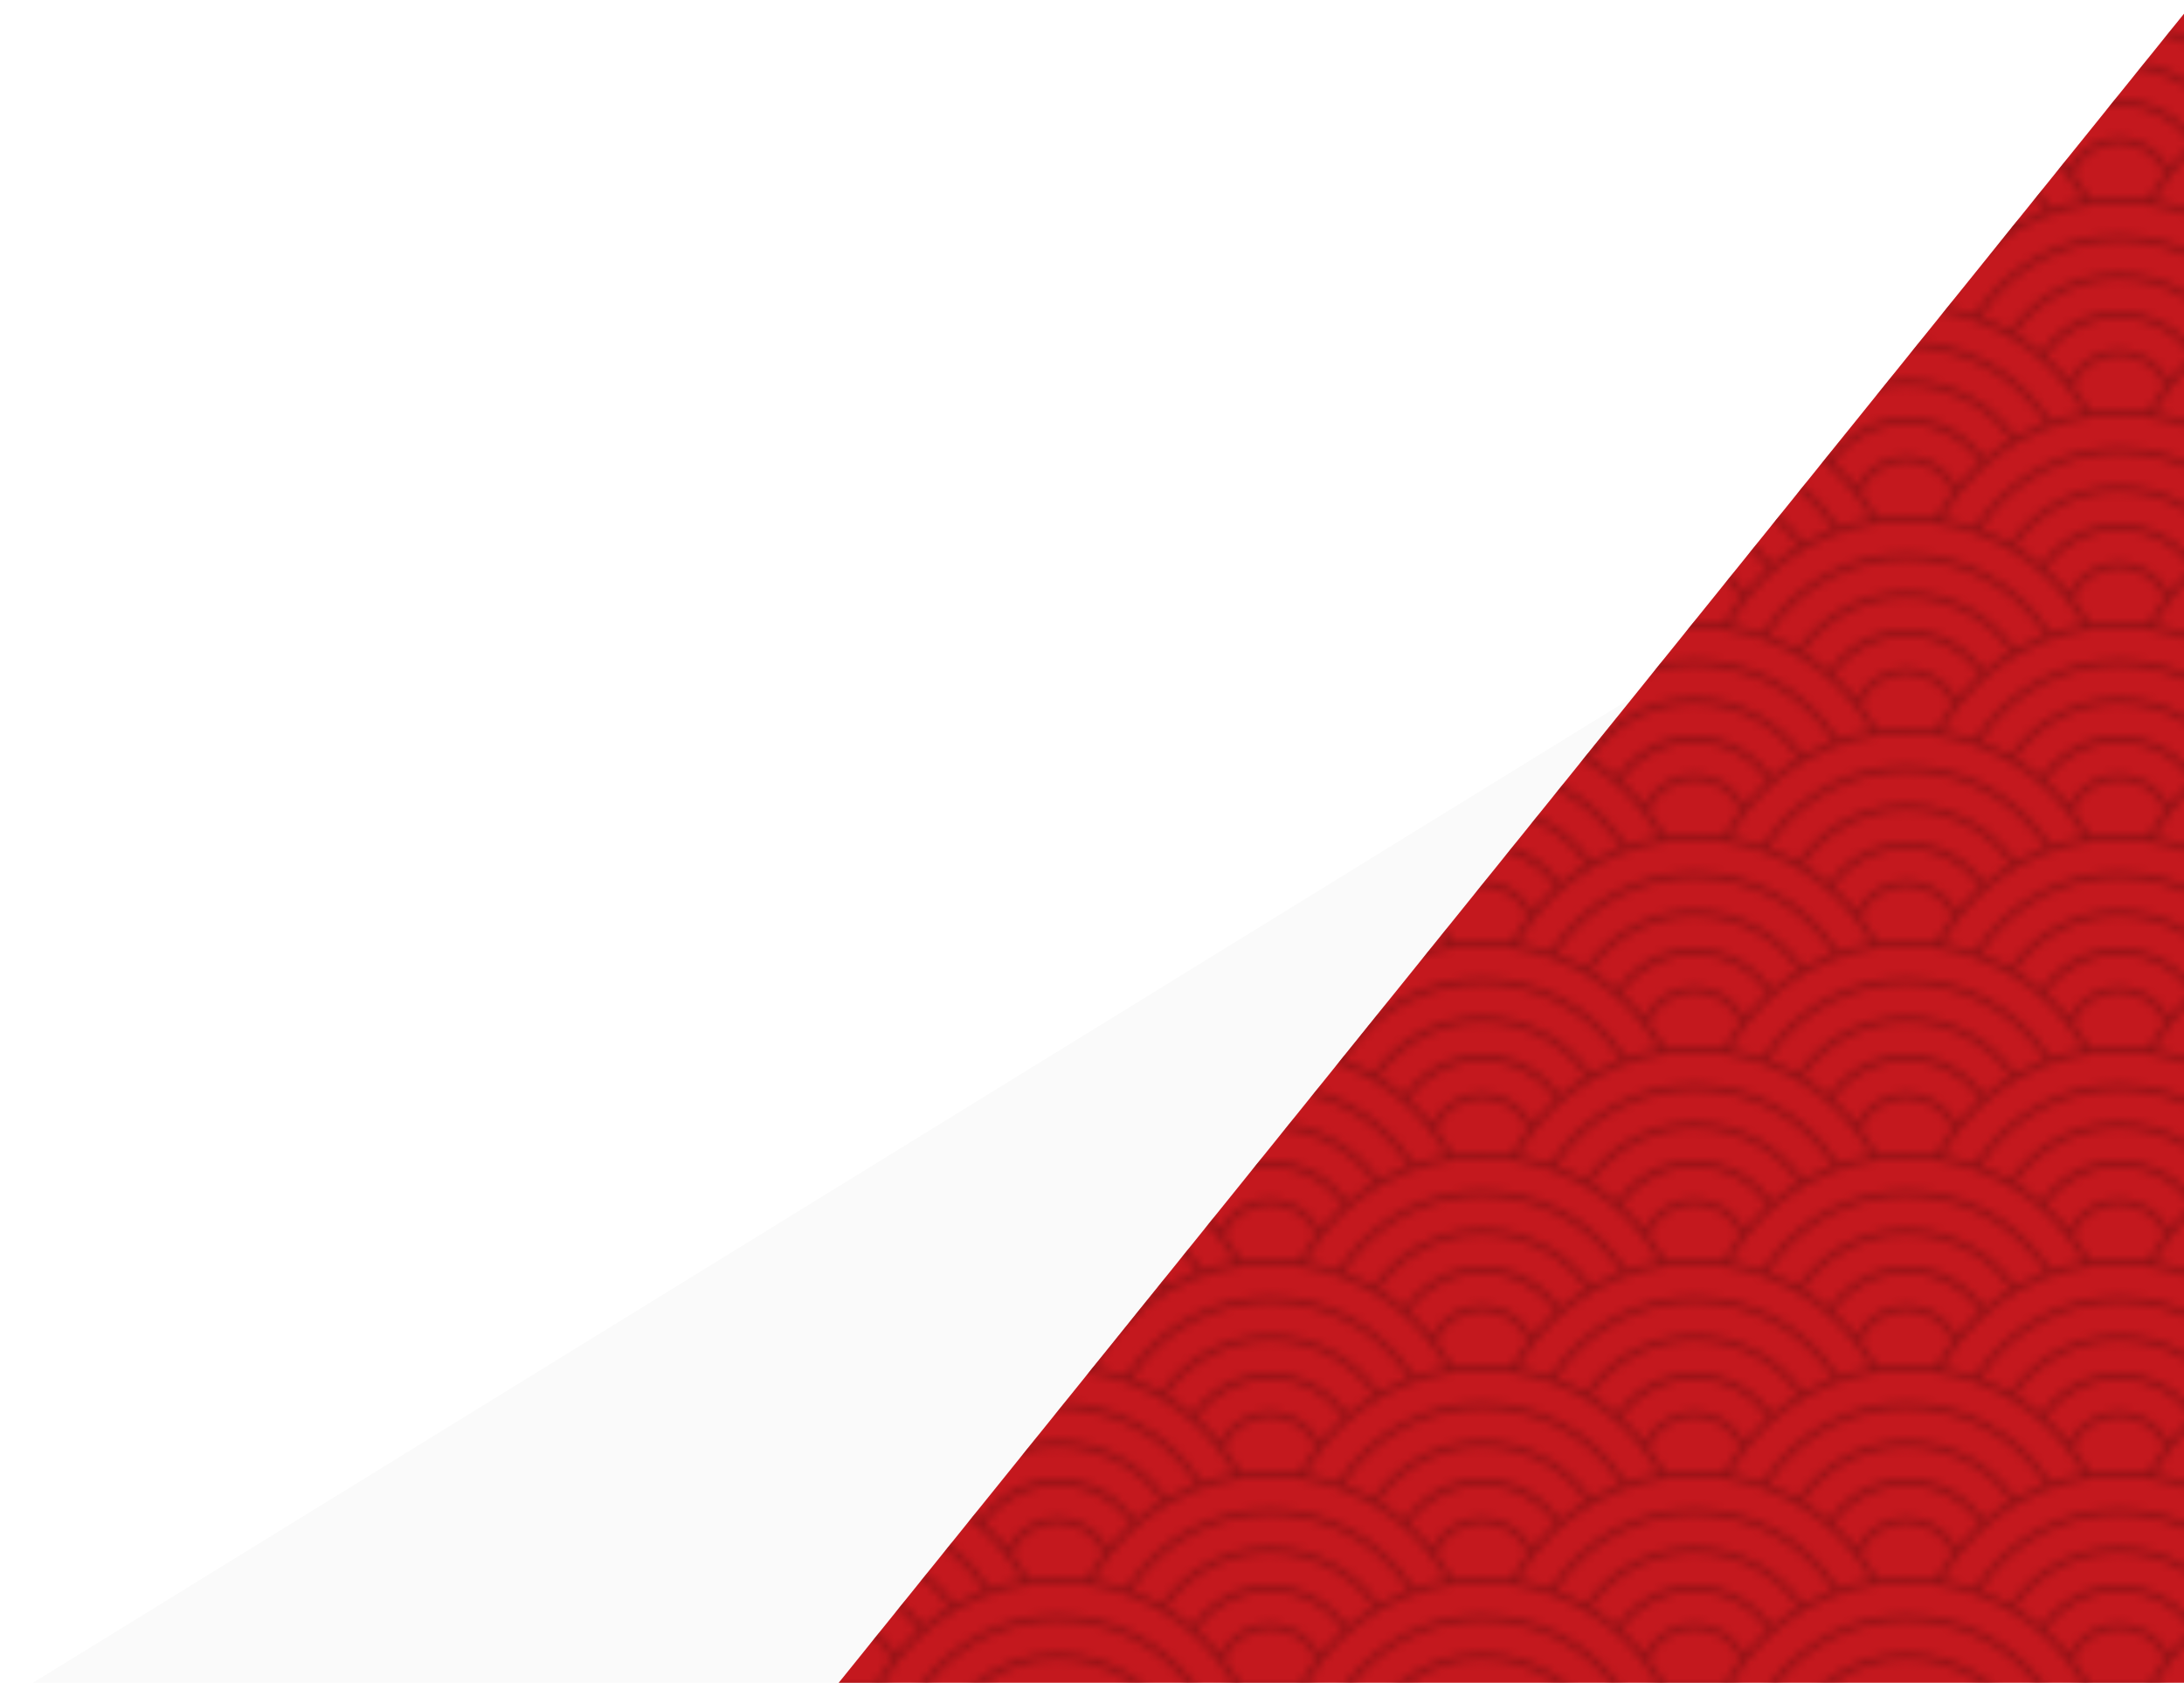
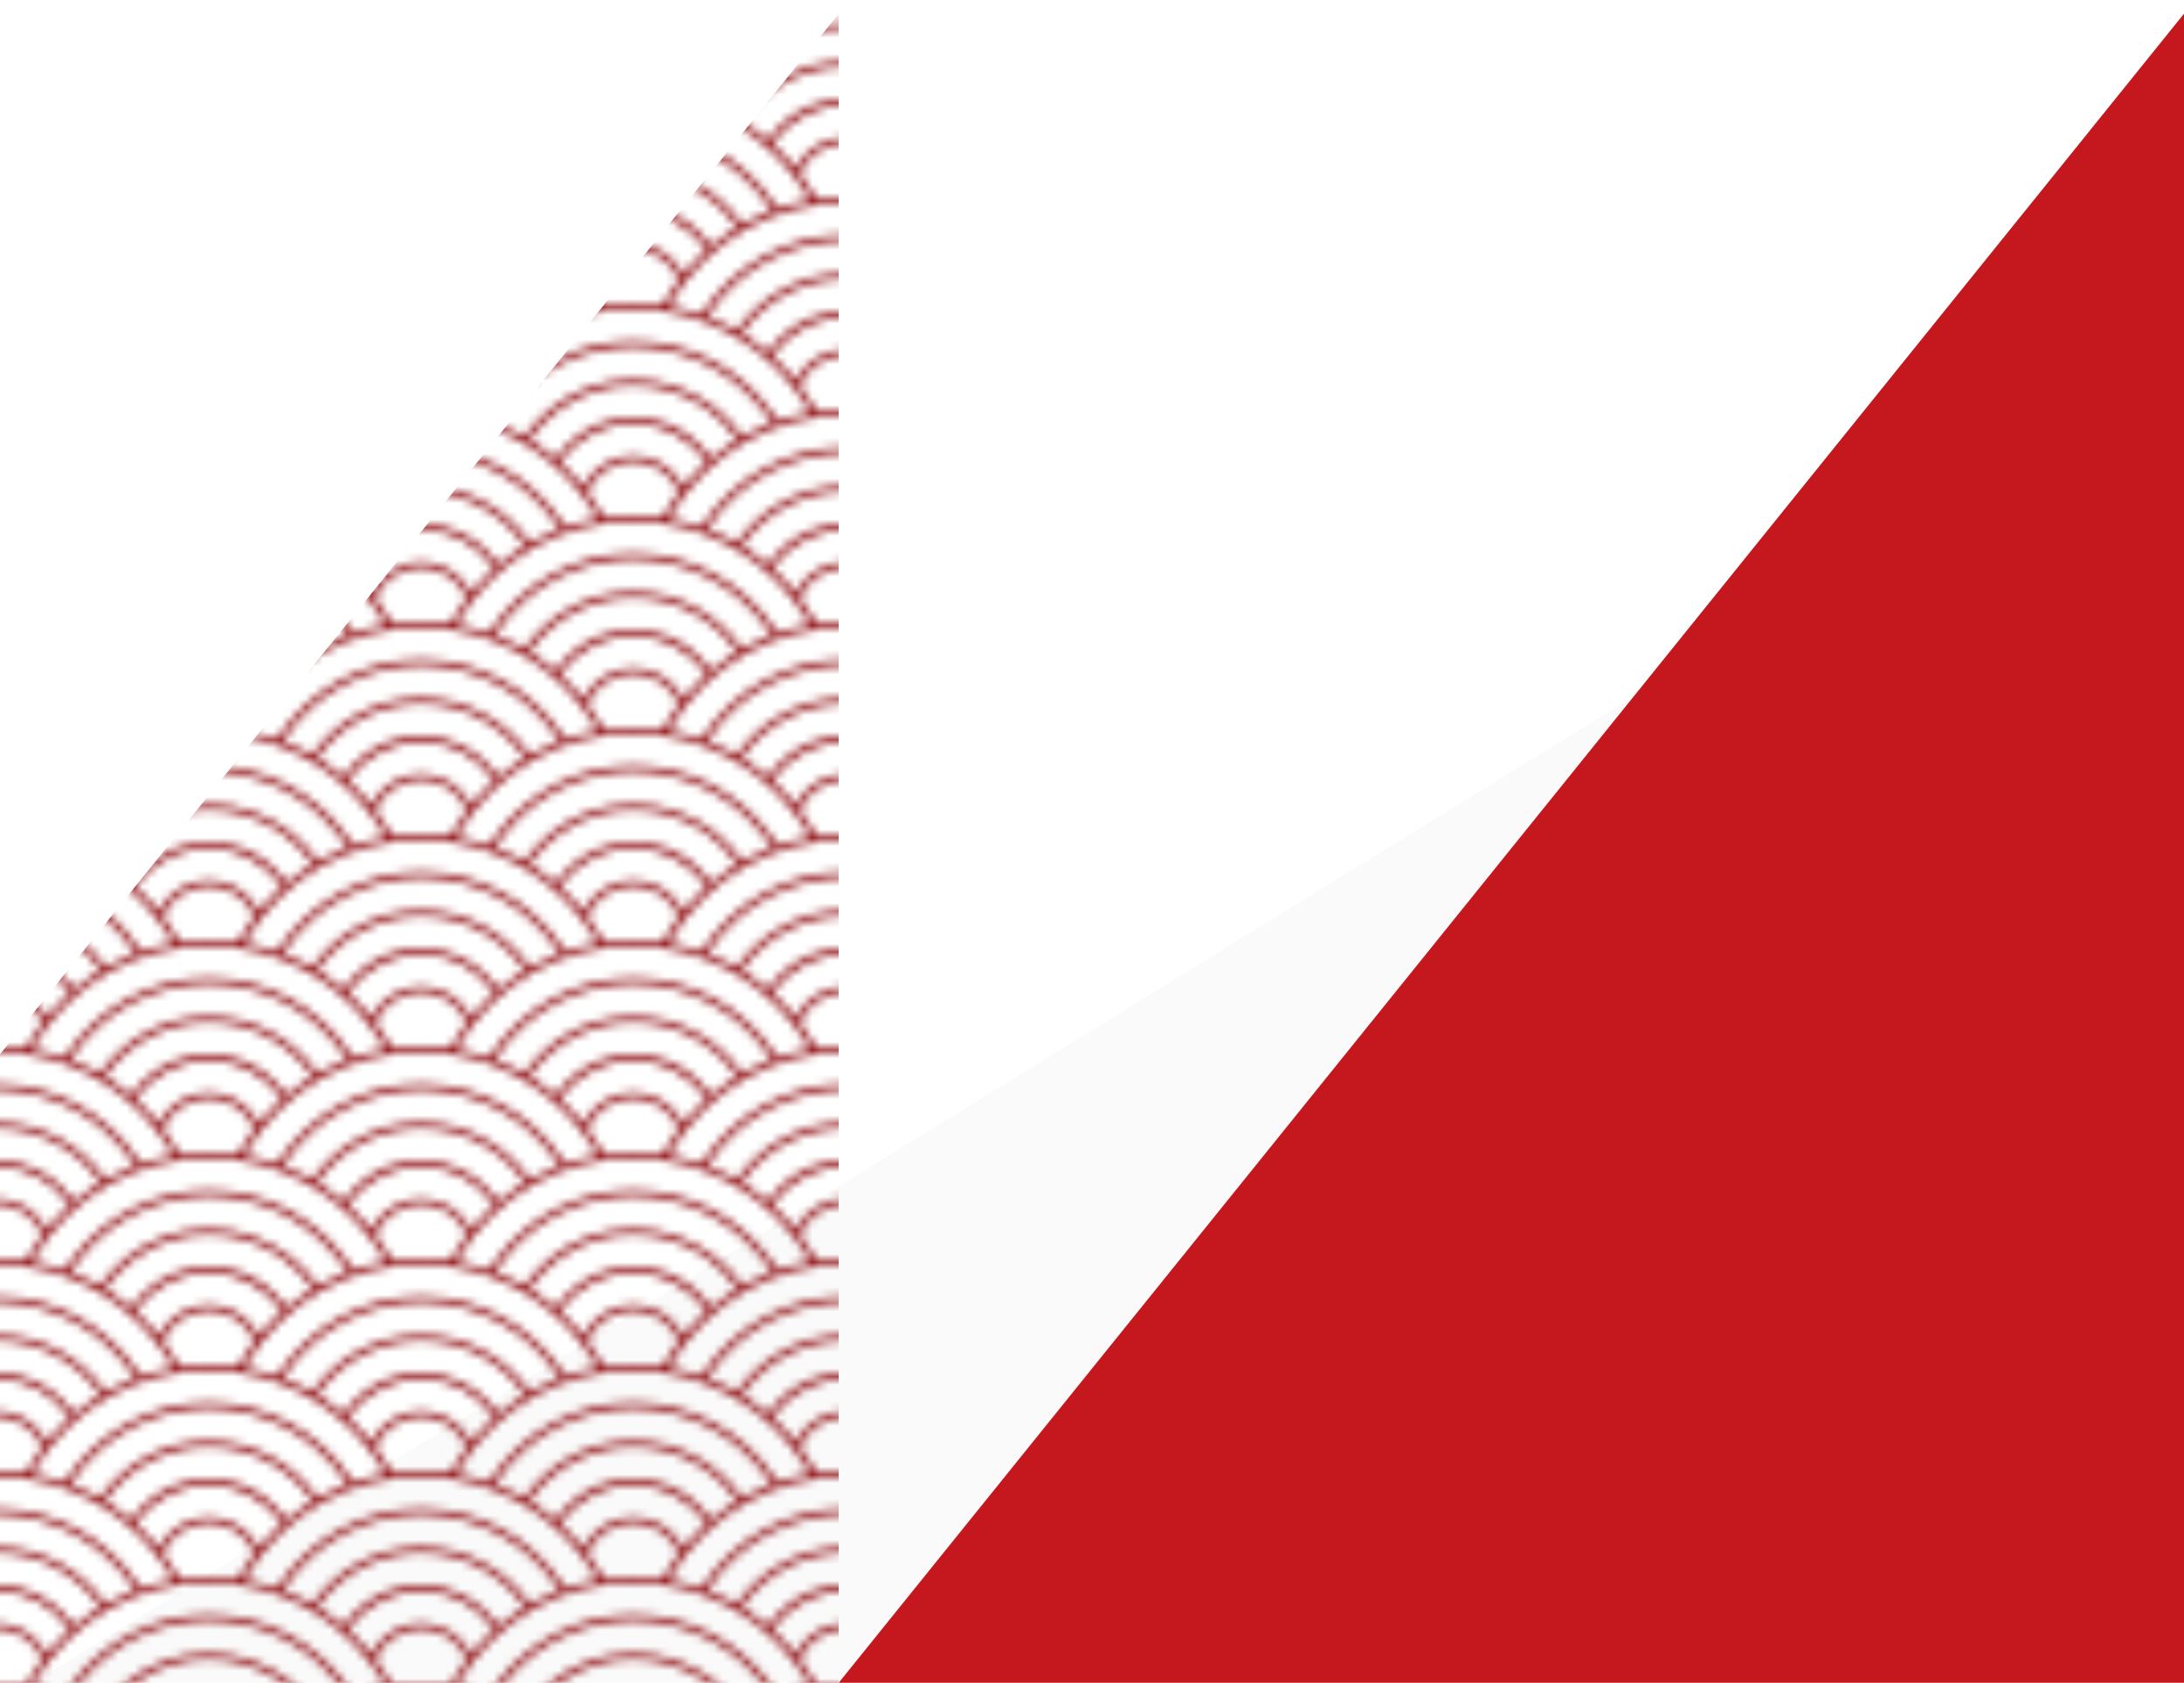
<svg xmlns="http://www.w3.org/2000/svg" id="_レイヤー_2" height="206.106" viewBox="0 0 267.567 206.106" width="267.567">
  <pattern id="_新規パターン" height="52" patternTransform="matrix(1 0 0 1 0 206.106)" patternUnits="userSpaceOnUse" viewBox="0 0 52 52" width="52">
    <path d="m0 0h52v52h-52z" fill="none" />
    <g id="Layer_1">
-       <path d="m25.584 27.04c-3.666 0-7.034 1.691-9.242 4.639l-.26.347-.336-.274c-.782-.638-1.62-1.241-2.491-1.793l-.379-.24.267-.36c2.918-3.927 7.569-6.271 12.44-6.271s9.522 2.344 12.44 6.271l.267.36-.379.24c-.871.552-1.709 1.155-2.491 1.793l-.336.274-.26-.347c-2.208-2.948-5.576-4.639-9.242-4.639l0 0z" fill="none" />
      <path d="m12.466 29.055-.216.297-.321-.177c-.921-.509-1.868-.959-2.813-1.339l-.481-.193.293-.428c3.773-5.514 9.999-8.806 16.657-8.806s12.884 3.292 16.657 8.806l.293.428-.481.193c-.946.38-1.892.83-2.813 1.339l-.321.177-.216-.297c-3.05-4.192-7.953-6.695-13.118-6.695s-10.068 2.503-13.118 6.695z" fill="none" />
      <path d="m8.11 27.127-.175.267-.303-.1c-1.004-.332-2.051-.606-3.112-.814l-.581-.114.304-.508c2.17-3.627 5.249-6.665 8.902-8.786 3.767-2.187 8.069-3.343 12.44-3.343s8.673 1.156 12.44 3.343c3.654 2.121 6.732 5.16 8.902 8.786l.304.508-.581.114c-1.061.207-2.109.481-3.112.814l-.303.1-.175-.267c-3.893-5.915-10.425-9.447-17.474-9.447s-13.581 3.532-17.474 9.447z" fill="none" />
-       <path d="m19.753 34.976-.301.485-.37-.435c-.677-.797-1.409-1.559-2.175-2.263l-.273-.252.219-.3c2.034-2.782 5.297-4.443 8.729-4.443s6.696 1.661 8.729 4.443l.219.3-.273.252c-.765.705-1.497 1.466-2.175 2.263l-.37.435-.301-.485c-1.265-2.039-3.445-3.256-5.83-3.256s-4.565 1.217-5.83 3.256z" fill="none" />
      <path d="m21.867 39.007c-.518-.916-1.108-1.82-1.753-2.687l-.152-.204.112-.228c1.026-2.09 3.189-3.441 5.51-3.441s4.484 1.351 5.51 3.441l.112.228-.152.204c-.645.867-1.235 1.771-1.753 2.687l-.138.244-.278-.036c-1.105-.143-2.216-.215-3.302-.215s-2.196.072-3.302.215l-.278.036-.138-.244z" fill="none" />
      <path d="m21.867 13.007c-.518-.916-1.108-1.82-1.753-2.687l-.152-.204.112-.228c1.026-2.09 3.189-3.441 5.51-3.441s4.484 1.351 5.51 3.441l.112.228-.152.204c-.645.867-1.235 1.771-1.753 2.687l-.138.244-.278-.036c-1.105-.143-2.216-.215-3.302-.215s-2.196.072-3.302.215l-.278.036-.138-.244z" fill="none" />
      <path d="m19.753 8.976-.301.485-.37-.435c-.677-.797-1.409-1.559-2.175-2.263l-.273-.252.219-.3c2.034-2.782 5.297-4.443 8.729-4.443s6.696 1.661 8.729 4.443l.219.3-.273.252c-.765.705-1.497 1.466-2.175 2.263l-.37.435-.301-.485c-1.265-2.039-3.445-3.256-5.83-3.256s-4.565 1.217-5.83 3.256z" fill="none" />
      <path d="m0 45.462v-.73c2.221.133 4.223 1.324 5.415 3.243l.301.485.37-.435c.677-.797 1.409-1.559 2.175-2.263l.273-.252-.219-.3c-1.952-2.669-5.035-4.307-8.313-4.435v-.729c3.504.123 6.702 1.795 8.826 4.631l.26.347.336-.274c.782-.638 1.62-1.241 2.491-1.793l.379-.24-.267-.36c-2.835-3.815-7.305-6.136-12.024-6.266v-.728c5.011.131 9.734 2.61 12.702 6.689l.216.297.321-.177c.921-.509 1.868-.959 2.813-1.339l.481-.193-.293-.428c-3.694-5.399-9.741-8.668-16.241-8.802v-.728c6.889.136 13.242 3.644 17.058 9.443l.175.267.303-.1c1.004-.332 2.051-.606 3.112-.814l.581-.114-.304-.508c-2.17-3.627-5.249-6.665-8.902-8.786-3.647-2.118-7.796-3.269-12.024-3.34v-.728c.952.016 1.921.087 2.886.211l.278.036.138-.244c.518-.916 1.108-1.82 1.753-2.687l.152-.204-.112-.228c-.964-1.965-2.933-3.276-5.094-3.426v-.73c2.221.133 4.223 1.324 5.415 3.243l.301.485.37-.435c.677-.797 1.409-1.559 2.175-2.263l.273-.252-.219-.3c-1.952-2.669-5.035-4.307-8.313-4.435v-.729c3.504.123 6.702 1.795 8.826 4.631l.26.347.336-.274c.782-.638 1.62-1.241 2.491-1.793l.379-.24-.267-.36c-2.835-3.815-7.305-6.136-12.024-6.266v-.728c5.011.131 9.734 2.61 12.702 6.689l.216.297.321-.177c.921-.509 1.868-.959 2.813-1.339l.481-.193-.293-.428c-3.694-5.399-9.741-8.668-16.241-8.802v-.728c6.889.136 13.242 3.644 17.058 9.443l.175.267.303-.1c1.004-.332 2.051-.606 3.112-.814l.581-.114-.304-.508c-2.17-3.627-5.249-6.665-8.902-8.786-3.648-2.118-7.796-3.269-12.024-3.34v-.728c.952.016 1.921.087 2.886.211l.278.036s.14-.248.142-.251h.852l-.219.366.581.114c1.061.207 2.108.481 3.112.814l.303.1.175-.267c.243-.369.511-.747.799-1.127h.918c-.315.394-.616.8-.899 1.214l-.293.428.481.193c.945.38 1.892.83 2.813 1.339l.321.177.216-.297c.826-1.136 1.799-2.163 2.894-3.055h1.192c-1.3.935-2.443 2.06-3.409 3.359l-.267.36.379.24c.871.552 1.709 1.155 2.491 1.793l.336.274.26-.347c2.208-2.948 5.576-4.639 9.242-4.639s7.034 1.691 9.242 4.639l.26.347.336-.274c.782-.638 1.62-1.241 2.491-1.793l.379-.24-.267-.36c-.965-1.299-2.108-2.425-3.409-3.359h1.192c1.094.892 2.067 1.919 2.894 3.055l.216.297.321-.177c.921-.509 1.867-.959 2.813-1.339l.481-.193-.293-.428c-.283-.414-.584-.82-.899-1.214h.918c.288.38.556.758.799 1.127l.175.267.303-.1c1.004-.333 2.051-.606 3.112-.814l.581-.114-.219-.366h.852c.001.002.142.251.142.251l.278-.036c1.105-.143 2.216-.215 3.302-.215.138 0 .277.005.416.007v.728c-.139-.002-.277-.007-.416-.007-4.371 0-8.673 1.156-12.44 3.343-3.654 2.121-6.732 5.16-8.902 8.786l-.304.508.581.114c1.061.207 2.109.481 3.112.814l.303.1.175-.267c3.893-5.915 10.425-9.447 17.474-9.447.139 0 .277.004.416.006v.728c-.139-.003-.277-.006-.416-.006-6.657 0-12.884 3.292-16.657 8.806l-.293.428.481.193c.945.38 1.892.83 2.813 1.339l.321.177.216-.297c3.05-4.192 7.953-6.695 13.118-6.695.139 0 .278.003.416.006v.728c-.138-.004-.277-.006-.416-.006-4.871 0-9.522 2.344-12.44 6.271l-.267.36.379.24c.871.552 1.709 1.155 2.491 1.793l.336.274.26-.347c2.208-2.948 5.576-4.639 9.242-4.639.139 0 .277.007.416.012v.729c-.139-.005-.277-.013-.416-.013-3.432 0-6.696 1.661-8.729 4.443l-.219.3.273.252c.765.705 1.497 1.466 2.175 2.263l.37.435.301-.485c1.265-2.039 3.445-3.256 5.83-3.256.139 0 .278.005.416.013v.73c-.138-.01-.277-.015-.416-.015-2.321 0-4.484 1.351-5.51 3.441l-.112.228.152.204c.645.867 1.235 1.771 1.753 2.687l.138.244.278-.036c1.105-.143 2.216-.215 3.302-.215.138 0 .277.005.416.007v.728c-.139-.002-.277-.007-.416-.007-4.371 0-8.673 1.156-12.44 3.343-3.654 2.121-6.732 5.16-8.902 8.786l-.304.508.581.114c1.061.207 2.109.481 3.112.814l.303.1.175-.267c3.893-5.915 10.425-9.447 17.474-9.447.139 0 .277.004.416.006v.728c-.139-.003-.277-.006-.416-.006-6.657 0-12.884 3.292-16.657 8.806l-.293.428.481.193c.945.38 1.892.83 2.813 1.339l.321.177.216-.297c3.05-4.192 7.953-6.695 13.118-6.695.139 0 .278.003.416.006v.728c-.138-.004-.277-.006-.416-.006-4.871 0-9.522 2.344-12.44 6.271l-.267.36.379.24c.871.552 1.709 1.155 2.491 1.793l.336.274.26-.347c2.208-2.948 5.576-4.639 9.242-4.639.139 0 .277.007.416.012v.729c-.139-.005-.277-.013-.416-.013-3.432 0-6.696 1.661-8.729 4.443l-.219.3.273.252c.765.705 1.497 1.466 2.175 2.263l.37.435.301-.485c1.265-2.039 3.445-3.256 5.83-3.256.139 0 .278.005.416.013v.73c-.138-.01-.277-.015-.416-.015-2.321 0-4.484 1.351-5.51 3.441l-.112.228.152.204c.644.864 1.232 1.766 1.749 2.68h-.851l-.085-.142c-2.17-3.627-5.249-6.665-8.902-8.786-3.767-2.187-8.069-3.343-12.44-3.343s-8.673 1.156-12.44 3.343c-3.654 2.121-6.732 5.16-8.902 8.786l-.085.142h-.851c.517-.914 1.105-1.815 1.749-2.68l.152-.204-.112-.228c-.964-1.965-2.933-3.276-5.094-3.426zm19.753-36.487c1.265-2.039 3.445-3.256 5.83-3.256s4.565 1.217 5.83 3.256l.301.485.37-.435c.677-.797 1.409-1.559 2.175-2.263l.273-.252-.219-.3c-2.034-2.782-5.297-4.443-8.729-4.443s-6.696 1.661-8.729 4.443l-.219.3.273.252c.765.705 1.497 1.466 2.175 2.263l.37.435.301-.485zm2.113 4.031.138.244.278-.036c1.105-.143 2.216-.215 3.302-.215s2.196.072 3.302.215l.278.036.138-.244c.518-.916 1.108-1.82 1.753-2.687l.152-.204-.112-.228c-1.026-2.09-3.189-3.441-5.51-3.441s-4.484 1.351-5.51 3.441l-.112.228.152.204c.645.867 1.235 1.771 1.753 2.687zm-13.757 14.12c3.893-5.915 10.425-9.447 17.474-9.447s13.581 3.532 17.474 9.447l.175.267.303-.1c1.004-.332 2.051-.606 3.112-.814l.581-.114-.304-.508c-2.17-3.627-5.249-6.665-8.902-8.786-3.767-2.187-8.069-3.343-12.44-3.343s-8.673 1.156-12.44 3.343c-3.654 2.121-6.732 5.16-8.902 8.786l-.304.508.581.114c1.061.207 2.109.481 3.112.814l.303.1s.175-.267.175-.267zm4.357 1.928c3.05-4.192 7.953-6.695 13.118-6.695s10.068 2.503 13.118 6.695l.216.297.321-.177c.921-.509 1.867-.959 2.813-1.339l.481-.193-.293-.428c-3.773-5.514-9.999-8.806-16.657-8.806s-12.884 3.292-16.657 8.806l-.293.428.481.193c.945.38 1.892.83 2.813 1.339l.321.177s.216-.297.216-.297zm3.616 2.971.26-.347c2.208-2.948 5.576-4.639 9.242-4.639s7.034 1.691 9.242 4.639l.26.347.336-.274c.782-.638 1.62-1.241 2.491-1.793l.379-.24-.267-.36c-2.918-3.927-7.569-6.271-12.44-6.271s-9.522 2.344-12.44 6.271l-.267.36.379.24c.871.552 1.709 1.155 2.491 1.793l.336.274 0 0zm3.672 2.95c1.265-2.039 3.445-3.256 5.83-3.256s4.565 1.217 5.83 3.256l.301.485.37-.435c.677-.797 1.409-1.559 2.175-2.263l.273-.252-.219-.3c-2.034-2.782-5.297-4.443-8.729-4.443s-6.696 1.661-8.729 4.443l-.219.3.273.252c.765.705 1.497 1.466 2.175 2.263l.37.435.301-.485zm2.113 4.031.138.244.278-.036c1.105-.143 2.216-.215 3.302-.215s2.196.072 3.302.215l.278.036.138-.244c.518-.916 1.108-1.82 1.753-2.687l.152-.204-.112-.228c-1.026-2.09-3.189-3.441-5.51-3.441s-4.484 1.351-5.51 3.441l-.112.228.152.204c.645.867 1.235 1.771 1.753 2.687z" fill="#911216" />
      <path d="m25.584 48.36c3.746 0 7.353 1.317 10.217 3.64h-1.203c-2.606-1.865-5.761-2.912-9.014-2.912s-6.408 1.047-9.014 2.912h-1.203c2.863-2.323 6.471-3.64 10.217-3.64z" fill="#911216" />
      <path d="m42.262 52h-.923c-3.82-4.779-9.603-7.592-15.755-7.592s-11.935 2.813-15.755 7.592h-.923c3.952-5.234 10.089-8.32 16.678-8.32s12.726 3.086 16.678 8.32z" fill="#911216" />
    </g>
  </pattern>
  <g id="_レイヤー_2-2">
    <g id="_レイヤー_1-2">
      <path d="m200.128 85.327 67.439-83.648v-1.679h-267.567v206.106h4.038l196.09-120.78z" fill="none" />
      <path d="m4.038 206.106h98.714l97.376-120.78-196.09 120.78z" fill="#fafafa" />
      <path d="m102.752 206.106h164.815v-204.427l-67.439 83.648-97.376 120.78z" fill="#c4181e" />
-       <path d="m102.752 206.106h164.815v-204.427l-67.439 83.648-97.376 120.78z" fill="url(#_新規パターン)" />
+       <path d="m102.752 206.106v-204.427l-67.439 83.648-97.376 120.78z" fill="url(#_新規パターン)" />
    </g>
  </g>
</svg>